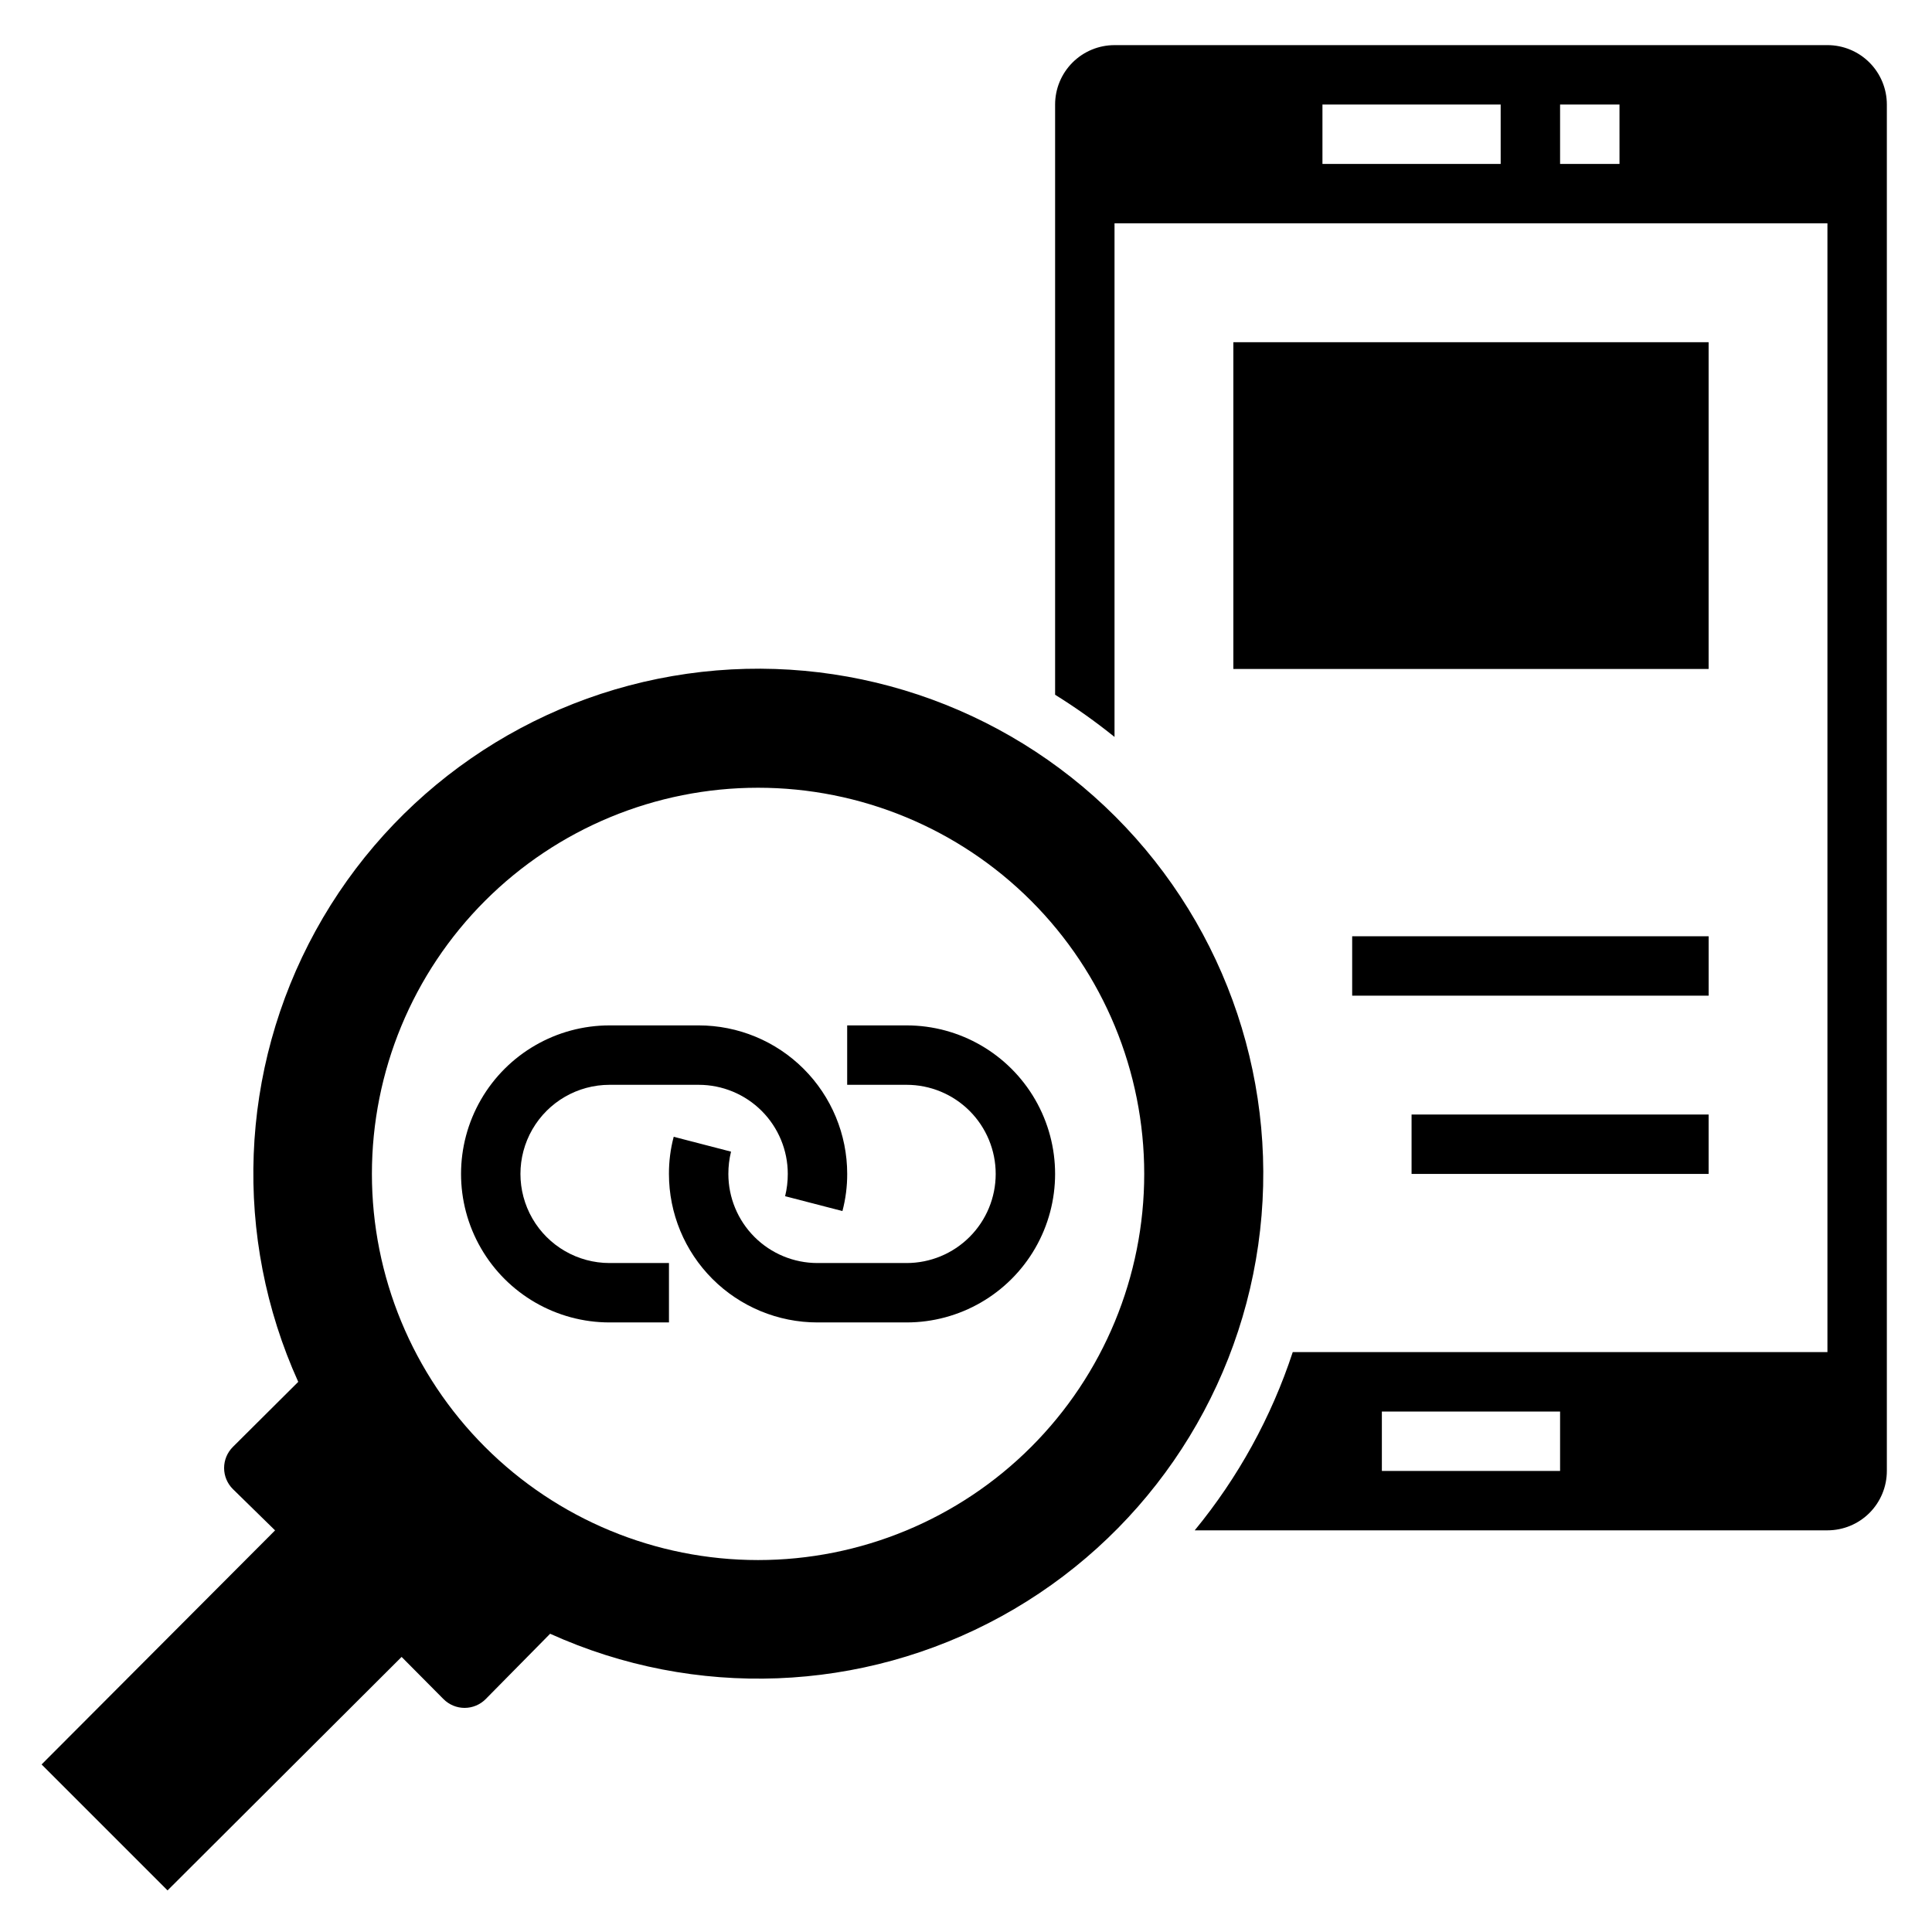
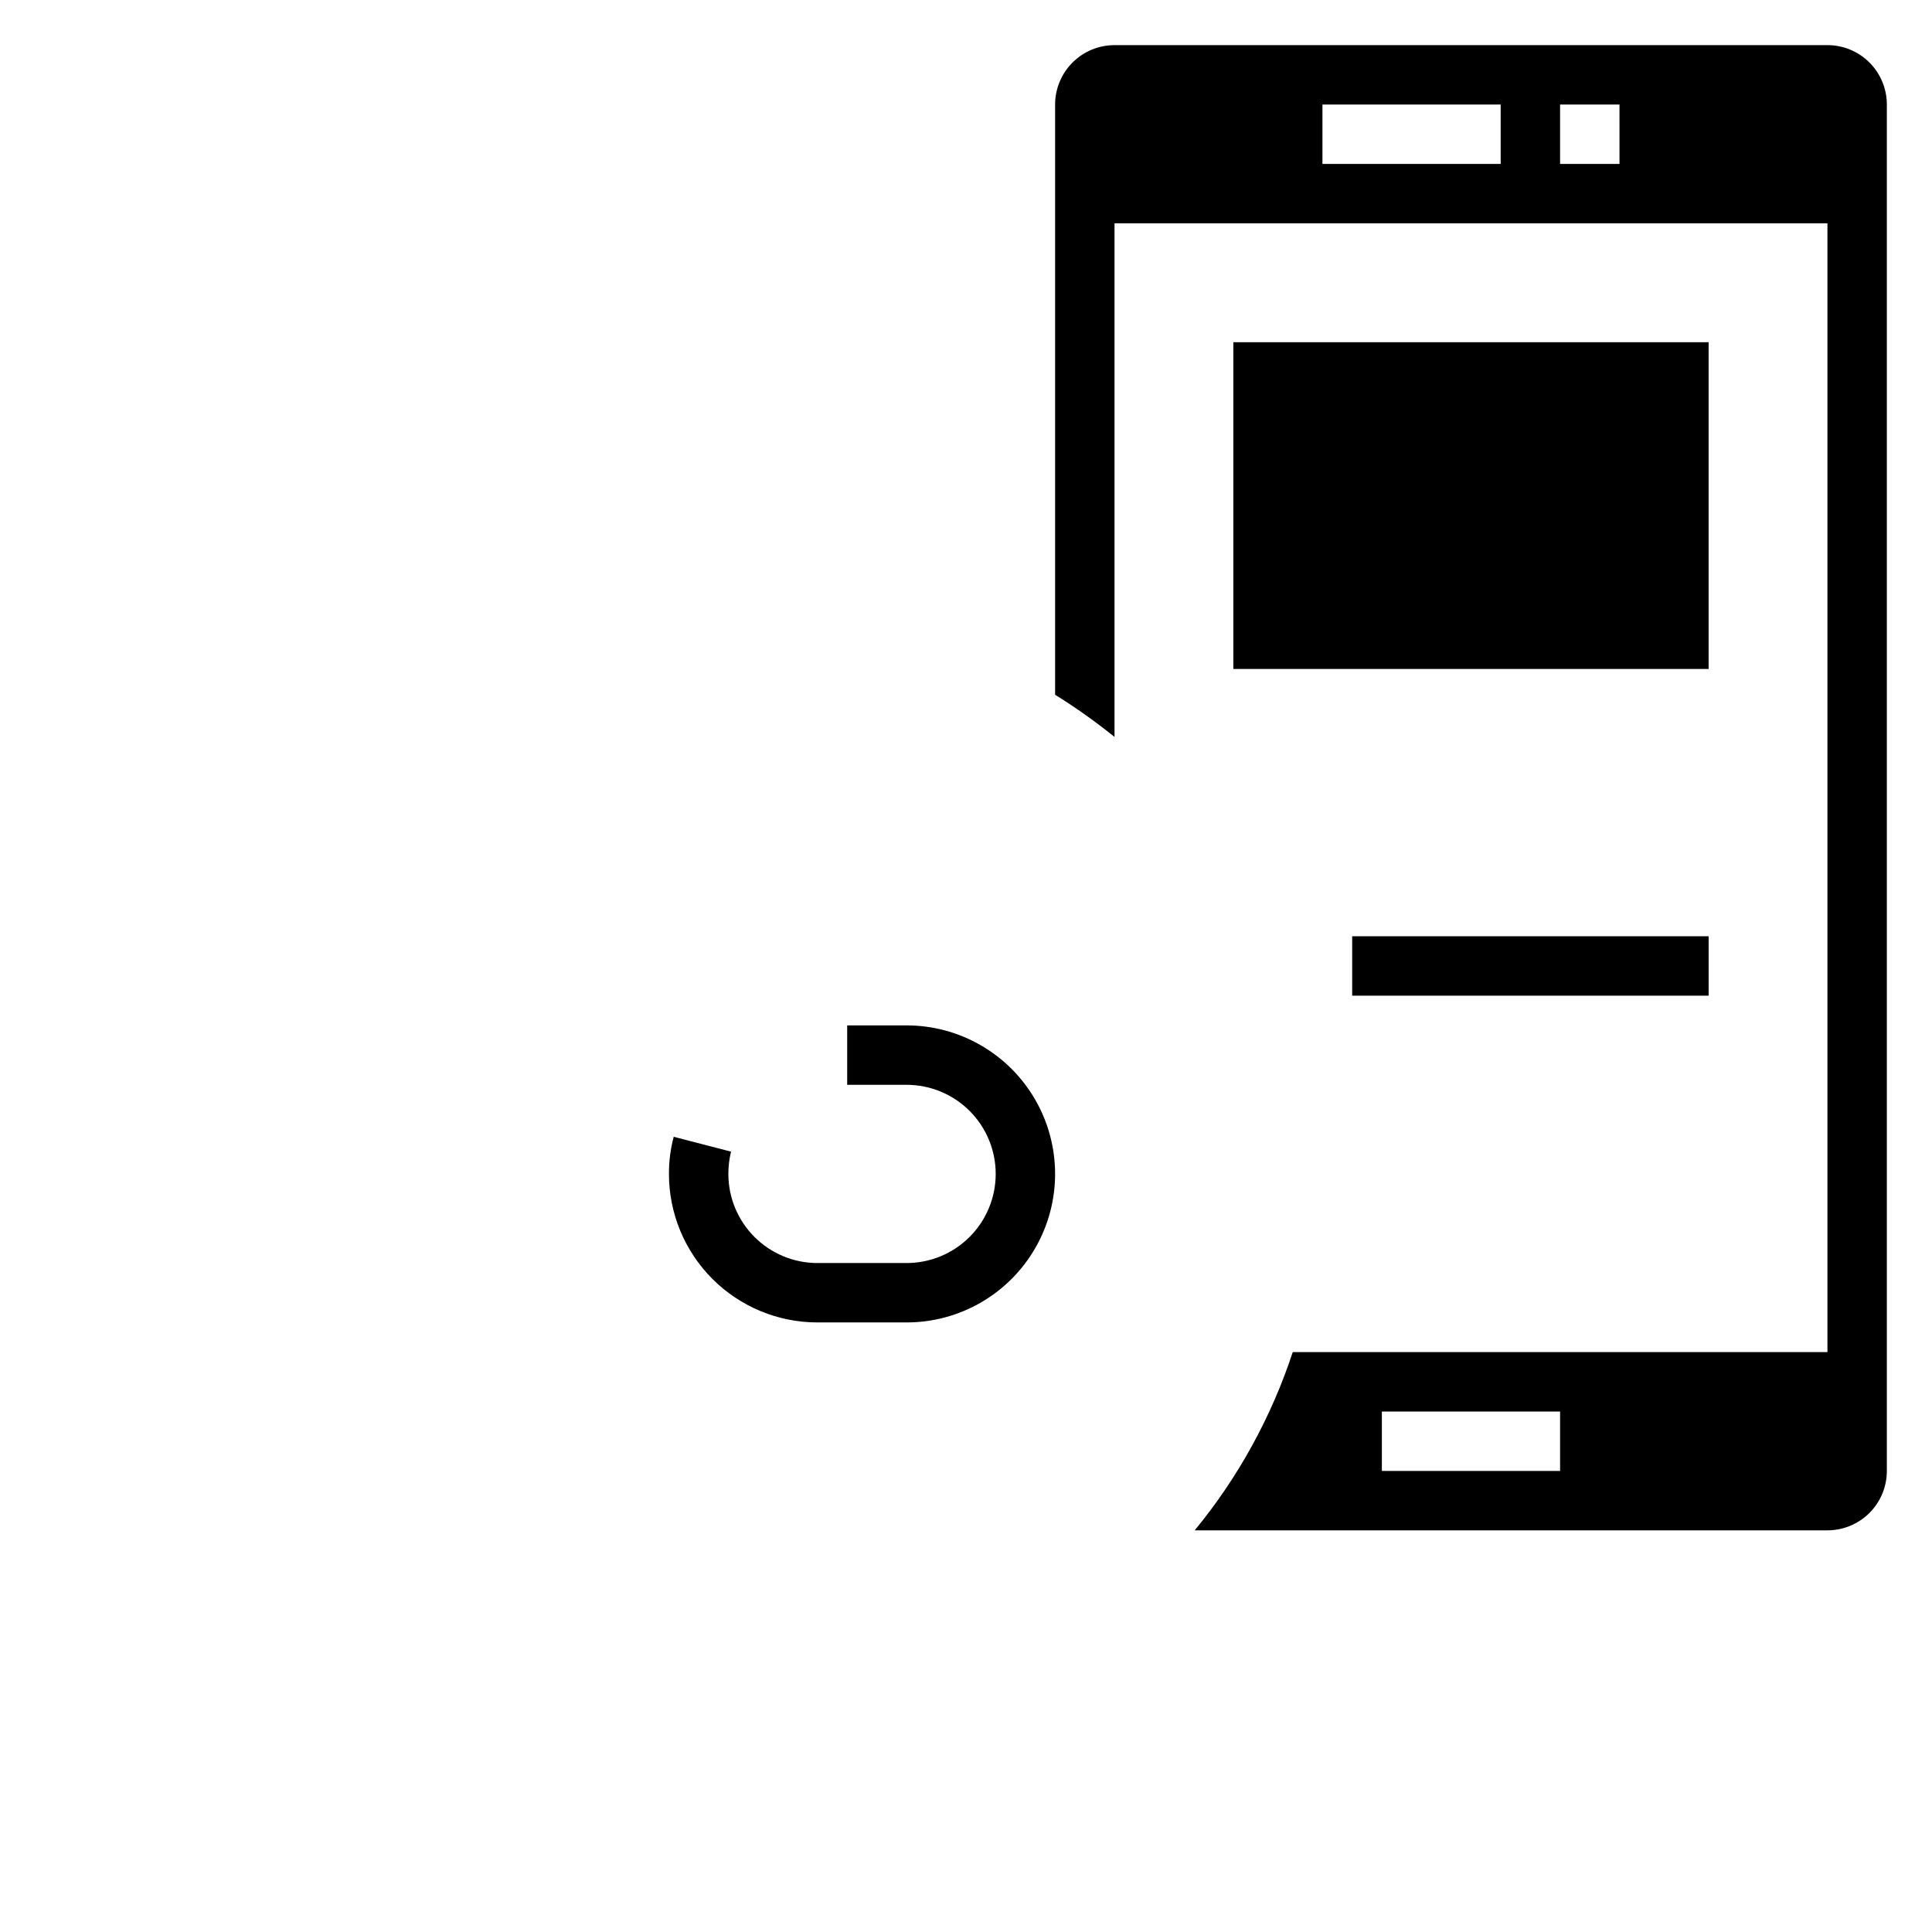
<svg xmlns="http://www.w3.org/2000/svg" fill="#000000" width="800px" height="800px" version="1.1" viewBox="144 144 512 512">
  <g>
    <path d="m470.85 234.69h125.95v86.594h-125.95z" />
    <path d="m502.34 392.12h94.465v15.742h-94.465z" />
-     <path d="m518.08 439.36h78.719v15.742h-78.719z" />
-     <path d="m250.43 583.1 11.098 11.18h0.004c1.477 1.488 3.488 2.328 5.586 2.328 2.102 0 4.113-0.84 5.59-2.328l17.082-17.32c38.367 17.359 82.664 15.648 119.58-4.617 36.91-20.266 62.133-56.727 68.074-98.414 5.945-41.688-8.078-83.742-37.855-113.52-29.773-29.777-71.832-43.801-113.52-37.855-41.688 5.945-78.145 31.164-98.414 68.074-20.266 36.914-21.977 81.211-4.617 119.58l-17.32 17.238h0.004c-1.492 1.48-2.332 3.492-2.332 5.59s0.84 4.113 2.332 5.59l11.176 10.941-61.875 62.031 33.379 33.379zm94.465-230.34c27.141 0 53.172 10.781 72.363 29.973 19.191 19.195 29.973 45.223 29.973 72.363 0 27.141-10.781 53.172-29.973 72.363-19.191 19.191-45.223 29.973-72.363 29.973s-53.172-10.781-72.363-29.973-29.973-45.223-29.973-72.363c0-27.141 10.781-53.168 29.973-72.363 19.191-19.191 45.223-29.973 72.363-29.973z" />
    <path d="m628.29 155.96h-188.93c-4.176 0-8.18 1.66-11.133 4.613-2.953 2.953-4.613 6.957-4.613 11.133v156.41c5.473 3.402 10.73 7.137 15.746 11.18v-136.11h188.93v299.14h-141.7c-5.66 17.215-14.469 33.23-25.977 47.23h167.68c4.172 0 8.18-1.656 11.133-4.609 2.949-2.953 4.609-6.957 4.609-11.133v-362.11c0-4.176-1.66-8.18-4.609-11.133-2.953-2.953-6.961-4.613-11.133-4.613zm-86.594 31.488h-47.234v-15.742h47.23zm31.488 0h-15.746v-15.742h15.742zm-15.746 346.37h-47.23v-15.746h47.23z" />
-     <path d="m305.54 494.46h15.742v-15.742h-15.742c-8.438 0-16.234-4.5-20.453-11.809-4.219-7.305-4.219-16.309 0-23.617 4.219-7.305 12.016-11.805 20.453-11.805h23.617-0.004c6.266 0 12.273 2.488 16.699 6.914 4.43 4.43 6.918 10.438 6.918 16.699 0.004 1.992-0.234 3.973-0.707 5.906l15.191 3.938v-0.004c0.848-3.211 1.273-6.519 1.262-9.84 0-10.438-4.148-20.449-11.531-27.832-7.379-7.379-17.391-11.527-27.832-11.527h-23.613c-14.062 0-27.059 7.504-34.086 19.68-7.031 12.18-7.031 27.184 0 39.359 7.027 12.18 20.023 19.68 34.086 19.68z" />
    <path d="m407.87 455.1c0 6.266-2.488 12.27-6.918 16.699-4.43 4.43-10.434 6.918-16.699 6.918h-23.617c-6.262 0-12.27-2.488-16.699-6.918-4.426-4.43-6.914-10.434-6.914-16.699-0.004-1.988 0.234-3.969 0.707-5.902l-15.191-3.938c-0.852 3.211-1.273 6.519-1.262 9.84 0 10.441 4.148 20.453 11.527 27.832 7.383 7.383 17.395 11.527 27.832 11.527h23.617c14.062 0 27.055-7.5 34.086-19.68 7.031-12.176 7.031-27.18 0-39.359-7.031-12.176-20.023-19.68-34.086-19.68h-15.742v15.742h15.742v0.004c6.266 0 12.27 2.488 16.699 6.914 4.43 4.43 6.918 10.438 6.918 16.699z" />
  </g>
</svg>